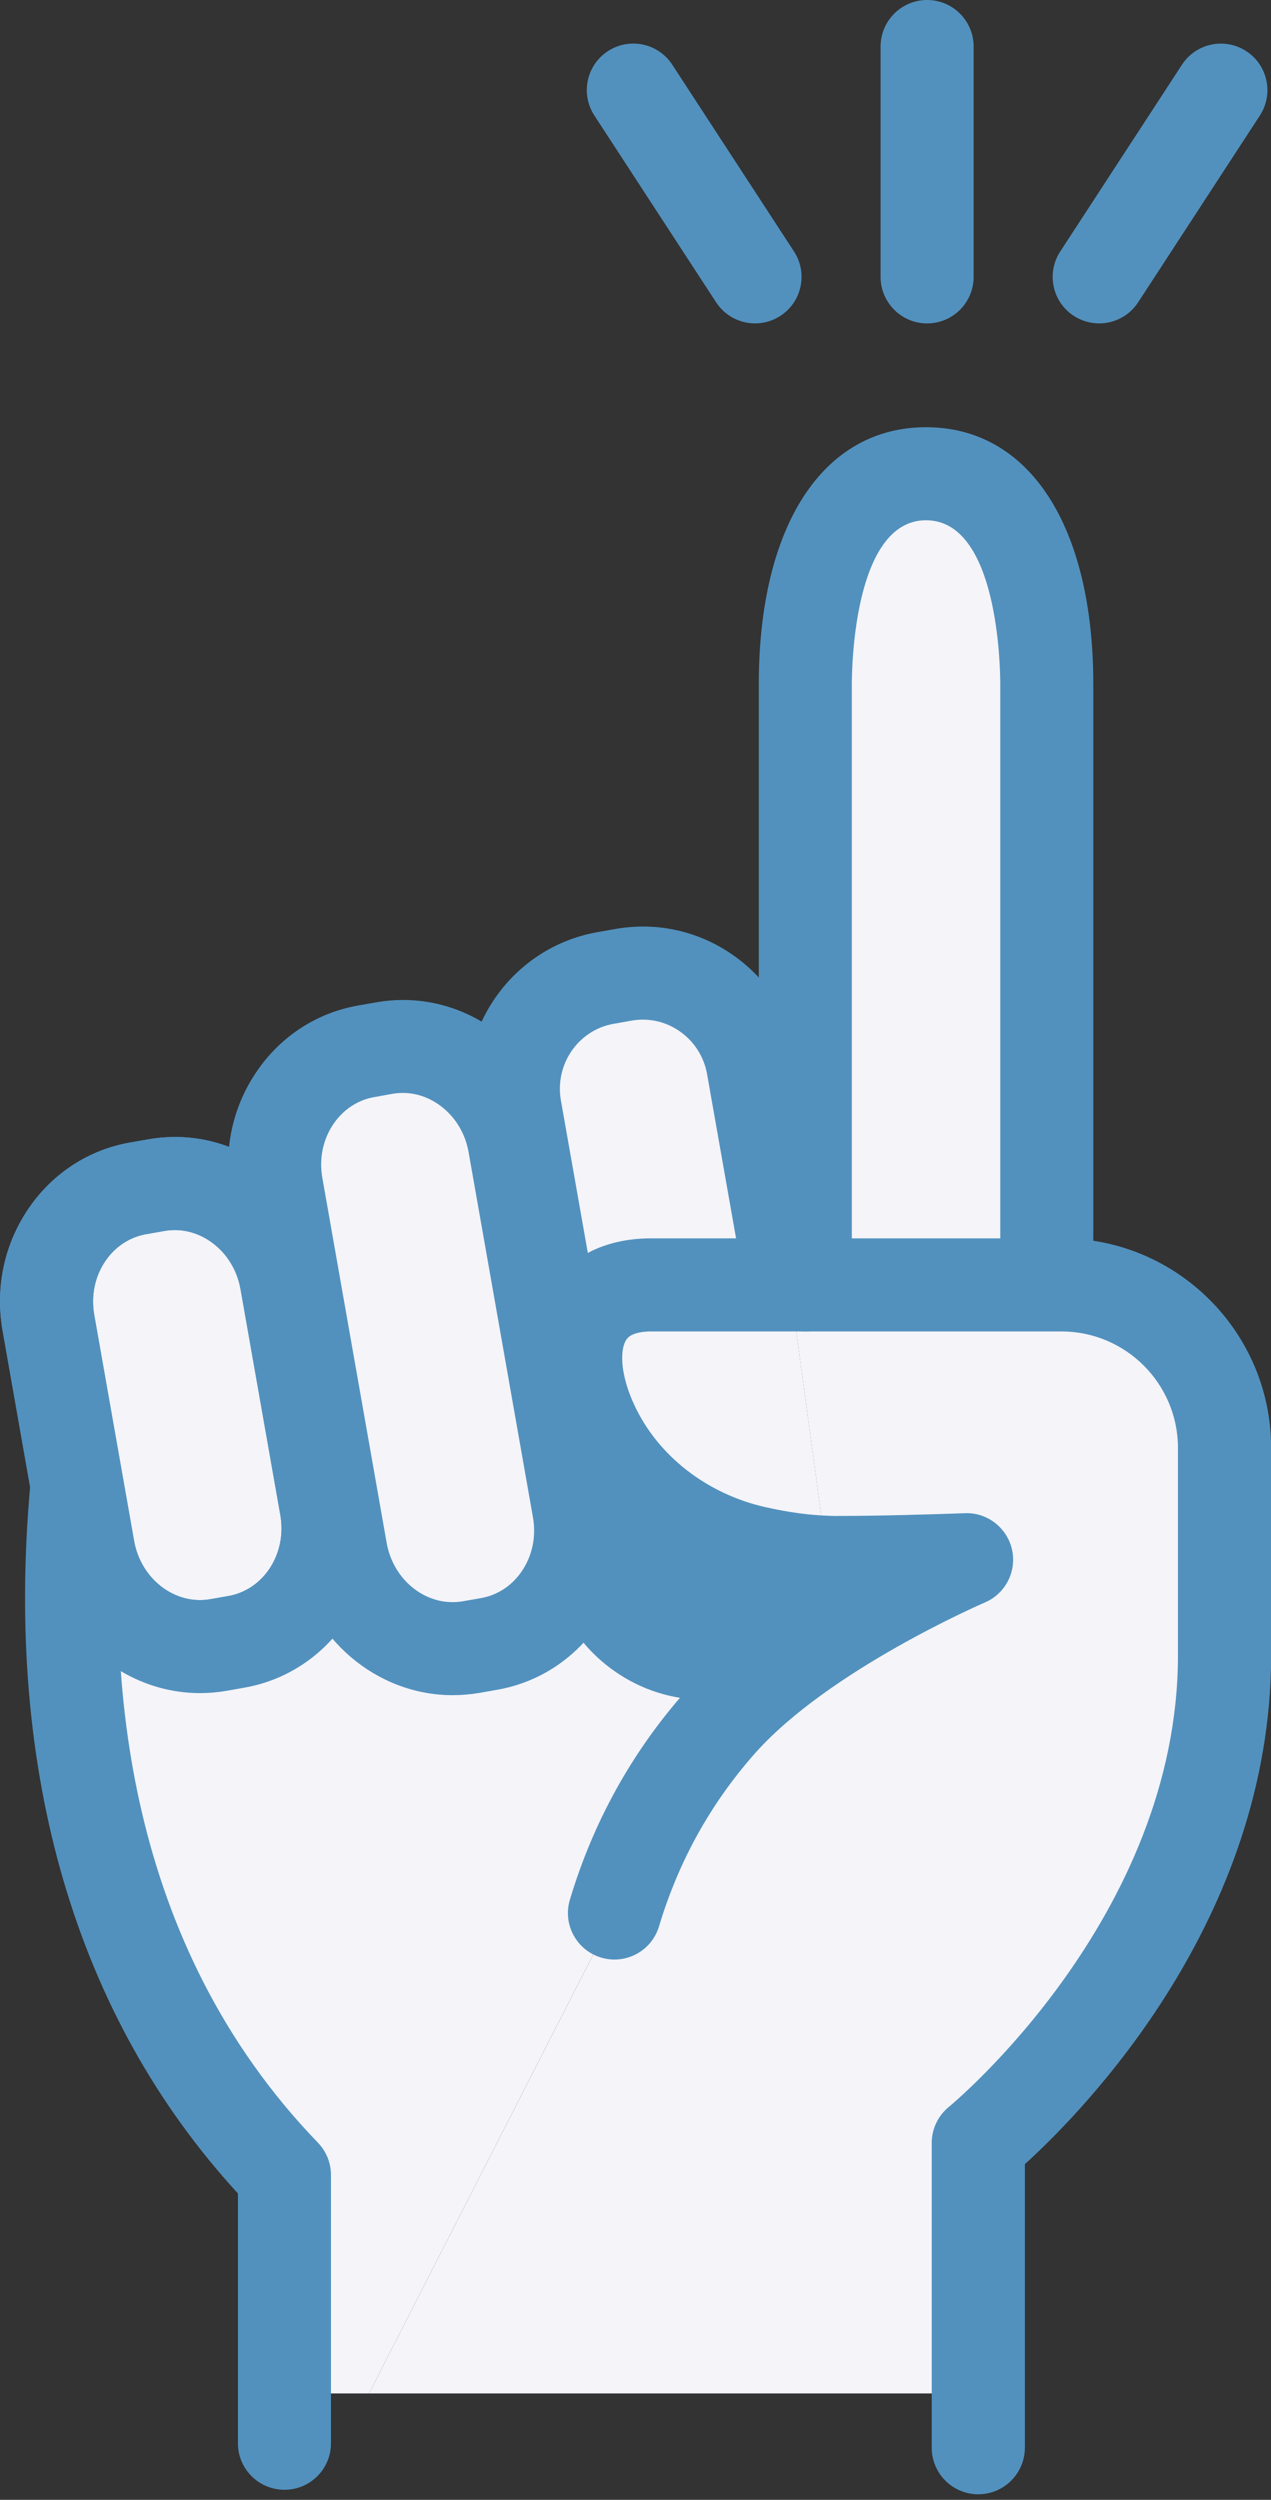
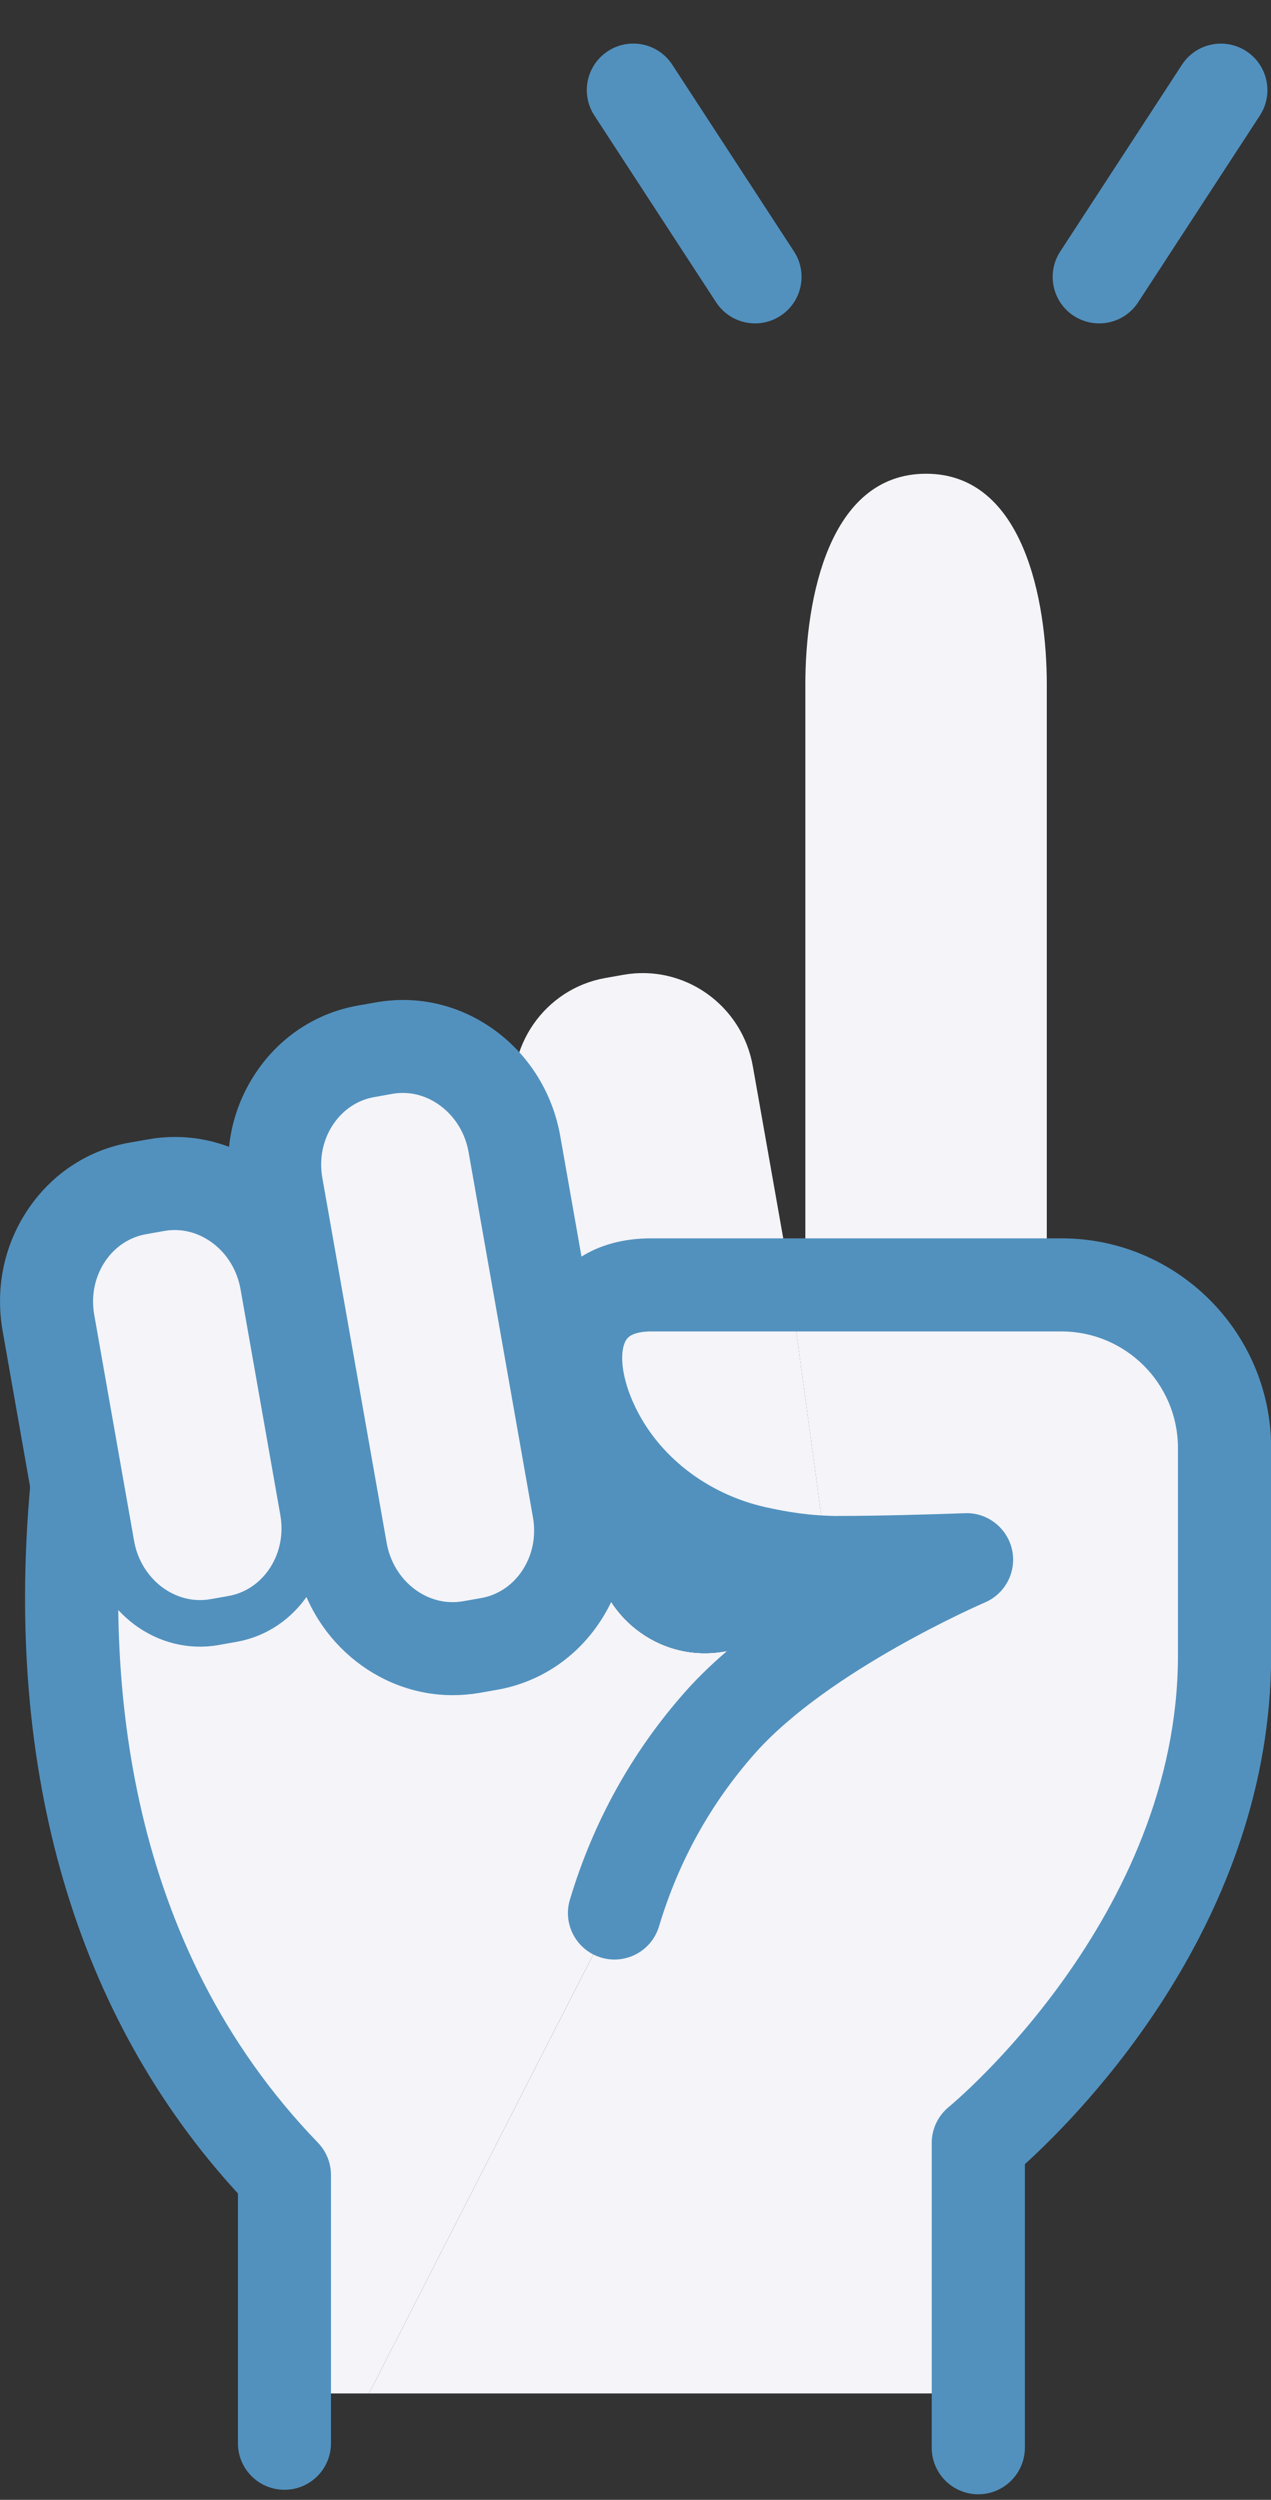
<svg xmlns="http://www.w3.org/2000/svg" version="1.1" id="layer" width="30px" height="59px" viewBox="0 0 30 59">
  <rect x="0" y="0" width="30" height="59" fill="#333333" stroke="none" />
  <g>
    <g>
      <g>
        <g>
          <g id="XMLID_8_">
            <g>
              <g>
                <path fill="#F4F4F9" d="M3.686,27.972c1.43-0.254,2.806,0.761,3.072,2.267l0.939,5.329c0.266,1.505-0.681,2.928-2.113,3.182         l-0.427,0.076c-1.432,0.251-2.808-0.764-3.074-2.267l-0.256-1.457l-0.683-3.875c-0.266-1.503,0.681-2.928,2.113-3.179         L3.686,27.972z" />
                <path fill="#5291BE" d="M4.722,39.96c-1.788,0-3.388-1.332-3.72-3.211l-0.939-5.332c-0.184-1.041,0.043-2.083,0.639-2.934         c0.567-0.81,1.407-1.349,2.365-1.517l0.429-0.075c0.991-0.176,1.99,0.063,2.814,0.671c0.808,0.596,1.351,1.479,1.529,2.485         l0.939,5.329c0.37,2.096-0.976,4.094-3.003,4.453l-0.427,0.076C5.138,39.942,4.929,39.96,4.722,39.96z M4.125,29.031         c-0.082,0-0.165,0.007-0.247,0.022l-0.002,0l-0.429,0.076c-0.38,0.067-0.716,0.285-0.947,0.614         c-0.259,0.371-0.357,0.829-0.275,1.293l0.94,5.332c0.16,0.904,0.969,1.523,1.803,1.375l0.426-0.075         c0.834-0.148,1.383-1.004,1.223-1.909l-0.939-5.329c-0.079-0.449-0.317-0.84-0.67-1.1         C4.741,29.133,4.435,29.031,4.125,29.031z" />
              </g>
              <path fill="#F4F4F9" d="M8.046,36.606c0.266,1.505,1.642,2.518,3.074,2.267l0.427-0.076c1.432-0.251,2.379-1.676,2.113-3.182        l-1.518-8.613l0.159-0.027l1.005,5.695l0.732,4.145c0.254,1.447,1.623,2.415,3.055,2.162l0.427-0.076        c0.995-0.176,1.759-0.893,2.047-1.798l-0.032-0.232c0.068,0.005,0.134,0.005,0.2,0.005c0.991,0,2.189-0.034,3.079-0.066        c0,0-3.894,1.664-5.826,3.853c-1.4,1.583-2.115,3.25-2.486,4.487L8.71,56.489H6.714v-1.42v-3.735        c-4.204-4.355-5.448-10.299-4.902-16.23l0.015-0.002l0.256,1.457c0.266,1.503,1.642,2.518,3.074,2.267l0.427-0.076        c1.432-0.254,2.379-1.676,2.113-3.182l0.161-0.029L8.046,36.606z" />
              <path fill="#F4F4F9" d="M28.902,34.174v4.892c0,6.815-5.812,11.511-5.812,11.511v5.912H8.71l5.792-11.338        c0.371-1.237,1.086-2.903,2.486-4.487c1.932-2.189,5.826-3.853,5.826-3.853c-0.891,0.032-2.089,0.066-3.079,0.066        c-0.066,0-0.132,0-0.2-0.005l-0.891-6.546h0.364v0.007l0.712-0.007h5.334C27.179,30.326,28.902,32.049,28.902,34.174z" />
              <path fill="#F4F4F9" d="M24.708,16.153v14.122l-4.987,0.051h-0.712V16.153c0-2.001,0.547-4.972,2.85-4.972        S24.708,14.176,24.708,16.153z" />
              <polygon fill="#5291BE" points="19.721,30.326 19.008,30.334 19.008,30.326       " />
              <path fill="#5291BE" d="M19.535,36.872l0.032,0.232c-0.288,0.905-1.052,1.623-2.047,1.798l-0.427,0.076        c-1.432,0.254-2.801-0.715-3.055-2.162l-0.732-4.145l0.337-0.059c0.061,0.325,0.173,0.669,0.337,1.017        c0.72,1.549,2.171,2.633,3.838,3.011C18.35,36.76,18.947,36.855,19.535,36.872z" />
              <path fill="#F4F4F9" d="M18.645,30.326l0.891,6.546c-0.588-0.017-1.186-0.112-1.718-0.232        c-1.666-0.378-3.118-1.461-3.838-3.011c-0.163-0.349-0.276-0.693-0.337-1.017c-0.244-1.286,0.315-2.286,1.727-2.286H18.645z" />
              <path fill="#F4F4F9" d="M18.52,29.411l0.124,0.915H15.37c-1.413,0-1.971,1-1.727,2.286l-0.337,0.059l-1.005-5.695        l-0.144-0.817c-0.254-1.447,0.7-2.823,2.132-3.077l0.429-0.076c1.43-0.251,2.799,0.715,3.052,2.162L18.52,29.411z" />
              <path fill="#F4F4F9" d="M13.66,35.616c0.266,1.505-0.681,2.93-2.113,3.182l-0.427,0.076c-1.432,0.251-2.808-0.761-3.074-2.267        l-0.188-1.069l-1.33-7.544c-0.266-1.505,0.681-2.93,2.113-3.182l0.427-0.076c1.432-0.254,2.808,0.761,3.074,2.267        L13.66,35.616z" />
            </g>
            <g>
-               <path fill="#5291BE" d="M19.008,31.424c-0.606,0-1.098-0.492-1.098-1.098V16.153c0-3.744,1.513-6.07,3.948-6.07        c2.435,0,3.948,2.326,3.948,6.07v14.122c0,0.606-0.492,1.098-1.098,1.098c-0.606,0-1.098-0.492-1.098-1.098V16.153        c0-0.396-0.049-3.874-1.752-3.874c-1.703,0-1.752,3.478-1.752,3.874v14.173C20.106,30.933,19.615,31.424,19.008,31.424z" />
-               <path fill="#5291BE" d="M16.631,40.117c-0.755,0-1.493-0.231-2.126-0.675c-0.824-0.577-1.373-1.442-1.548-2.436l-1.881-10.657        c-0.358-2.039,0.998-3.989,3.022-4.348l0.43-0.076c0.983-0.173,1.975,0.051,2.792,0.629c0.815,0.577,1.36,1.438,1.533,2.424        l0.749,4.242c0.105,0.597-0.293,1.167-0.89,1.272c-0.599,0.107-1.167-0.294-1.272-0.89l-0.749-4.243        c-0.072-0.413-0.299-0.772-0.638-1.012c-0.336-0.238-0.741-0.329-1.143-0.259l-0.429,0.076        c-0.833,0.147-1.39,0.958-1.242,1.806l1.881,10.656c0.073,0.416,0.302,0.777,0.645,1.017c0.335,0.234,0.739,0.325,1.137,0.254        l0.427-0.076c0.561-0.099,1.018-0.501,1.192-1.05c0.184-0.578,0.802-0.897,1.379-0.713c0.578,0.184,0.897,0.801,0.713,1.379        c-0.423,1.33-1.535,2.305-2.903,2.547l-0.426,0.076C17.067,40.098,16.848,40.117,16.631,40.117z" />
              <path fill="#5291BE" d="M10.685,40.009c-1.788,0-3.388-1.333-3.72-3.211l-1.518-8.613c-0.184-1.042,0.043-2.086,0.64-2.937        c0.567-0.81,1.407-1.348,2.365-1.516l0.425-0.075c0.992-0.175,1.993,0.063,2.818,0.671c0.808,0.596,1.351,1.479,1.529,2.486        c0,0,0,0,0,0l1.518,8.613c0.184,1.042-0.043,2.086-0.64,2.937c-0.567,0.81-1.407,1.348-2.365,1.517l-0.426,0.075        C11.101,39.991,10.892,40.009,10.685,40.009z M9.508,25.795c-0.083,0-0.166,0.007-0.248,0.022l-0.427,0.076        c-0.381,0.067-0.717,0.285-0.948,0.614c-0.26,0.371-0.358,0.831-0.276,1.296l1.518,8.614c0.16,0.904,0.968,1.522,1.803,1.375        l0.426-0.075c0.381-0.067,0.717-0.285,0.947-0.614c0.26-0.371,0.358-0.831,0.276-1.295l-1.518-8.613        c-0.079-0.449-0.318-0.84-0.67-1.1C10.126,25.898,9.819,25.795,9.508,25.795z" />
-               <path fill="#5291BE" d="M4.722,39.96c-1.788,0-3.388-1.332-3.72-3.211l-0.939-5.332c-0.184-1.041,0.043-2.083,0.639-2.934        c0.567-0.81,1.407-1.349,2.365-1.517l0.429-0.075c0.989-0.176,1.989,0.063,2.814,0.671c0.808,0.596,1.351,1.479,1.529,2.485        l0.939,5.329c0.371,2.097-0.976,4.095-3.002,4.454l-0.427,0.076C5.138,39.942,4.929,39.96,4.722,39.96z M4.125,29.031        c-0.082,0-0.165,0.007-0.247,0.022l-0.431,0.076c-0.38,0.067-0.716,0.285-0.947,0.614c-0.259,0.371-0.357,0.829-0.275,1.293        l0.94,5.332c0.16,0.904,0.969,1.523,1.803,1.375l0.426-0.075c0.834-0.148,1.383-1.004,1.223-1.909c0,0,0,0,0,0l-0.939-5.329        c-0.079-0.449-0.317-0.84-0.67-1.1C4.741,29.133,4.435,29.031,4.125,29.031z" />
              <path fill="#5291BE" d="M6.714,58.763c-0.606,0-1.098-0.492-1.098-1.098v-5.896c-3.832-4.173-5.524-9.958-4.897-16.766        c0.056-0.604,0.594-1.047,1.194-0.993c0.604,0.056,1.048,0.59,0.993,1.194C2.499,39.62,2.966,45.87,7.504,50.571        c0.198,0.205,0.308,0.478,0.308,0.762v6.332C7.812,58.272,7.32,58.763,6.714,58.763z" />
              <path fill="#5291BE" d="M23.09,58.869c-0.606,0-1.098-0.492-1.098-1.098v-7.194c0-0.332,0.15-0.645,0.408-0.854        c0.053-0.043,5.404-4.467,5.404-10.657v-4.892c0-1.516-1.234-2.75-2.75-2.75h-9.684c-0.16,0-0.446,0.022-0.567,0.169        c-0.118,0.143-0.15,0.455-0.081,0.815c0.046,0.242,0.13,0.496,0.252,0.756c0.555,1.195,1.709,2.093,3.087,2.406        c0.545,0.123,1.053,0.192,1.507,0.205c0.016,0,0.032,0.001,0.048,0.002c0.041,0.003,0.081,0.002,0.12,0.002        c0.996,0,2.203-0.035,3.04-0.065c0.523-0.022,0.995,0.342,1.111,0.858c0.115,0.516-0.154,1.041-0.64,1.249        c-0.036,0.015-3.692,1.596-5.435,3.57c-1.04,1.176-1.799,2.547-2.257,4.075c-0.174,0.581-0.787,0.91-1.367,0.736        c-0.581-0.174-0.911-0.786-0.736-1.367c0.55-1.836,1.464-3.484,2.715-4.899c0.67-0.759,1.539-1.451,2.414-2.044        c-0.323-0.043-0.658-0.103-1.002-0.181c-2.039-0.463-3.755-1.815-4.593-3.62c-0.199-0.424-0.341-0.855-0.42-1.277        c-0.195-1.028-0.001-1.96,0.548-2.623c0.364-0.44,1.052-0.964,2.259-0.964h9.684c2.727,0,4.946,2.219,4.946,4.946v4.892        c0,6.244-4.418,10.746-5.812,12.012v6.694C24.188,58.378,23.697,58.869,23.09,58.869z" />
            </g>
          </g>
        </g>
        <g>
          <path fill="#5291BE" d="M25.944,7.633c-0.206,0-0.413-0.058-0.599-0.178c-0.508-0.331-0.651-1.011-0.32-1.519l2.873-4.408      c0.331-0.508,1.011-0.652,1.519-0.32c0.508,0.331,0.651,1.011,0.32,1.519l-2.873,4.408C26.654,7.457,26.302,7.633,25.944,7.633z      " />
-           <path fill="#5291BE" d="M21.883,7.633c-0.606,0-1.098-0.492-1.098-1.098V1.098C20.785,0.492,21.277,0,21.883,0      c0.606,0,1.098,0.492,1.098,1.098v5.437C22.981,7.141,22.49,7.633,21.883,7.633z" />
          <path fill="#5291BE" d="M17.823,7.633c-0.359,0-0.71-0.176-0.921-0.499l-2.873-4.408c-0.331-0.508-0.188-1.188,0.32-1.519      c0.508-0.332,1.188-0.188,1.519,0.32l2.873,4.408c0.331,0.508,0.188,1.188-0.32,1.519C18.236,7.575,18.028,7.633,17.823,7.633z" />
        </g>
      </g>
    </g>
  </g>
</svg>